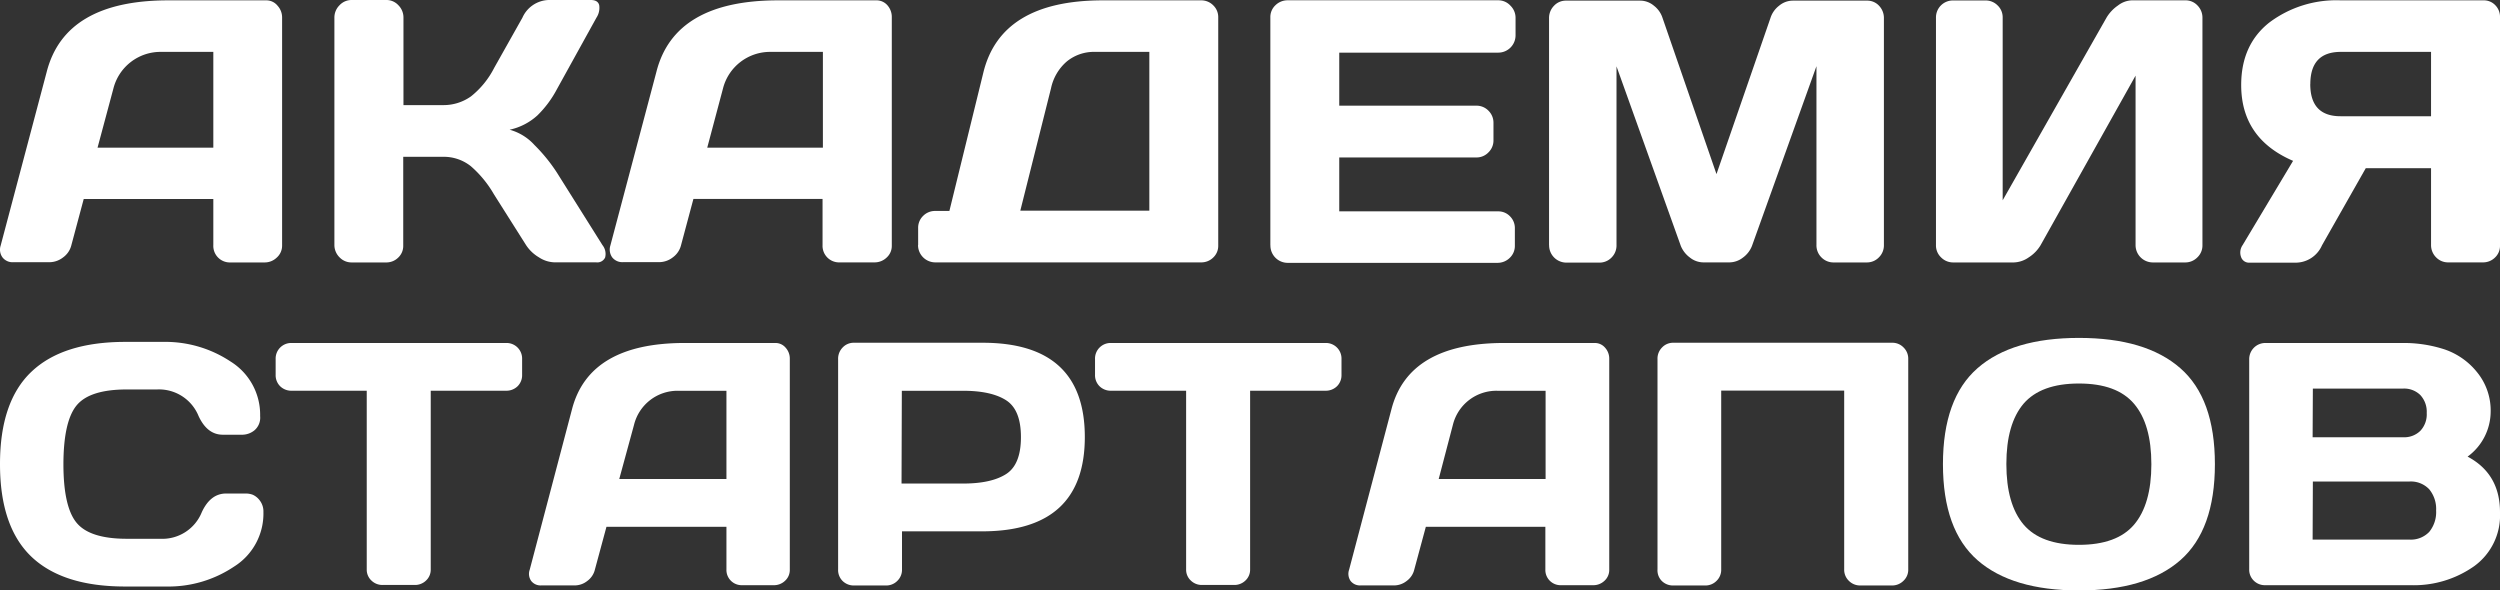
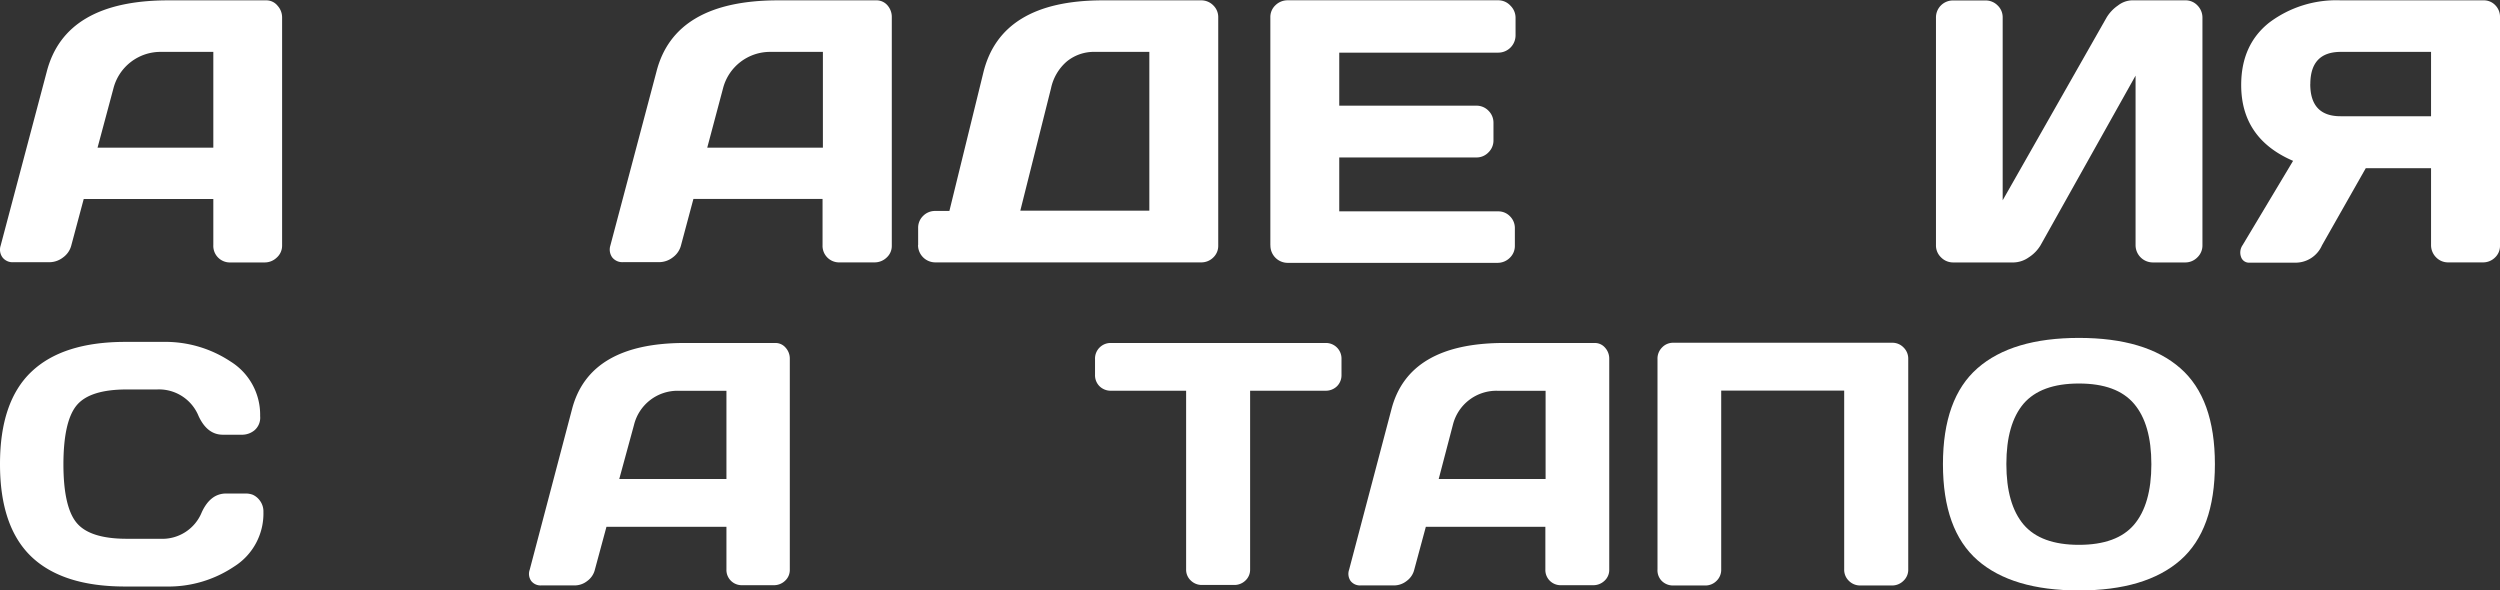
<svg xmlns="http://www.w3.org/2000/svg" viewBox="0 0 433.62 102.41">
  <rect x="0" y="0" width="433.62" height="102.41" fill="#333333" stroke="none" />
  <defs>
    <style>.cls-1{fill:#fff;}</style>
  </defs>
  <g id="Слой_2" data-name="Слой 2">
    <g id="Слой_1-2" data-name="Слой 1">
      <path class="cls-1" d="M.11,42.61l8-30.18Q11.3.1,29.11.06H46.2A2.5,2.5,0,0,1,48.15,1,3,3,0,0,1,48.93,3v39.6A2.75,2.75,0,0,1,48,44.68a3,3,0,0,1-2.13.84H40a2.87,2.87,0,0,1-3-3v-8H14.52l-2.14,8a3.7,3.7,0,0,1-1.44,2.13,3.9,3.9,0,0,1-2.35.83H2.31a2.2,2.2,0,0,1-1.88-.84A2.27,2.27,0,0,1,.11,42.61Zm16.81-17H37V9H28a8.43,8.43,0,0,0-8.34,6.39Z" />
-       <path class="cls-1" d="M58,42.48V3.08A3,3,0,0,1,58.88.92,2.86,2.86,0,0,1,61,0h6a2.8,2.8,0,0,1,2.11.92,3,3,0,0,1,.87,2.15V18.23h6.82a8.19,8.19,0,0,0,4.9-1.52,15,15,0,0,0,4-4.91l4.91-8.73A5.15,5.15,0,0,1,95.15,0h7.32c.82,0,1.31.3,1.46.89a3.09,3.09,0,0,1-.48,2.18L96.57,15.52A18.3,18.3,0,0,1,93.23,20a10.4,10.4,0,0,1-4.84,2.5,9,9,0,0,1,4.3,2.64,28.94,28.94,0,0,1,3.88,4.76l7.93,12.62a2.46,2.46,0,0,1,.46,2.14,1.49,1.49,0,0,1-1.57.84H96.13a5.15,5.15,0,0,1-2.66-.87,6.73,6.73,0,0,1-2.22-2.11L85.67,33.7a19,19,0,0,0-4-4.87,7.53,7.53,0,0,0-4.88-1.63H69.94V42.61a2.76,2.76,0,0,1-.87,2.07,2.92,2.92,0,0,1-2.11.84H61a2.87,2.87,0,0,1-2.12-.9A3,3,0,0,1,58,42.48Z" />
      <path class="cls-1" d="M105.86,42.61l8-30.18Q117,.1,134.87.06H152a2.5,2.5,0,0,1,1.95.89A3.06,3.06,0,0,1,154.68,3v39.6a2.71,2.71,0,0,1-.89,2.07,3,3,0,0,1-2.12.84h-6a2.87,2.87,0,0,1-3-3v-8H120.27l-2.14,8a3.73,3.73,0,0,1-1.43,2.13,3.9,3.9,0,0,1-2.36.83h-6.28a2.22,2.22,0,0,1-1.88-.84A2.33,2.33,0,0,1,105.86,42.61Zm16.81-17h20.06V9h-9a8.43,8.43,0,0,0-8.34,6.39Z" />
      <path class="cls-1" d="M159.25,42.54v-3a2.85,2.85,0,0,1,.86-2.09,2.89,2.89,0,0,1,2.1-.86h2.46l5.89-24Q173.61.1,191.19.06h17.13a2.91,2.91,0,0,1,2.11.86A2.82,2.82,0,0,1,211.3,3v39.6a2.76,2.76,0,0,1-.87,2.07,2.92,2.92,0,0,1-2.11.84H162.23a3,3,0,0,1-3-3Zm17.72-6h22.38V9h-9.43A7.42,7.42,0,0,0,185,10.69a8.43,8.43,0,0,0-2.7,4.61Z" />
      <path class="cls-1" d="M220.34,42.48V3a2.8,2.8,0,0,1,.88-2.09,3,3,0,0,1,2.13-.86H259.9A2.86,2.86,0,0,1,262,1a2.93,2.93,0,0,1,.87,2.13v3a3,3,0,0,1-3,3H232.29v9.2h23.77a2.87,2.87,0,0,1,2.11.87,2.91,2.91,0,0,1,.87,2.12v3a2.87,2.87,0,0,1-.87,2.11,2.84,2.84,0,0,1-2.11.88H232.29v9.35h27.55a2.79,2.79,0,0,1,2.07.86,2.87,2.87,0,0,1,.84,2.09v3a2.84,2.84,0,0,1-.88,2.11,3,3,0,0,1-2.13.87H223.35a3,3,0,0,1-3-3Z" />
-       <path class="cls-1" d="M268.68,42.48V3.14A3,3,0,0,1,269.54,1a2.79,2.79,0,0,1,2.09-.89h12.9a3.71,3.71,0,0,1,2.35.89,4.34,4.34,0,0,1,1.49,2.13l9.35,27.07,9.36-27.07A4.34,4.34,0,0,1,308.57,1a3.73,3.73,0,0,1,2.35-.89h12.92a2.77,2.77,0,0,1,2.08.89,3.06,3.06,0,0,1,.84,2.19V42.48a2.91,2.91,0,0,1-.88,2.17,2.87,2.87,0,0,1-2.11.87h-5.72a2.91,2.91,0,0,1-2.12-.87,2.94,2.94,0,0,1-.87-2.17v-31L303.87,42.67a4.54,4.54,0,0,1-1.55,2,3.85,3.85,0,0,1-2.35.84h-4.53a3.75,3.75,0,0,1-2.33-.84,4.73,4.73,0,0,1-1.57-2L280.38,11.51v31a2.94,2.94,0,0,1-.87,2.17,2.9,2.9,0,0,1-2.11.87h-5.71a3,3,0,0,1-3-3Z" />
      <path class="cls-1" d="M335.79,42.54V3.08a2.94,2.94,0,0,1,3-3h5.58a2.9,2.9,0,0,1,2.11.86A2.82,2.82,0,0,1,347.36,3V34.74l18-31.66a6.75,6.75,0,0,1,2-2.13,4.19,4.19,0,0,1,2.35-.89h9.35a2.8,2.8,0,0,1,2.09.89,3,3,0,0,1,.86,2.13V42.54a2.85,2.85,0,0,1-.89,2.11,2.93,2.93,0,0,1-2.13.87h-5.58a3,3,0,0,1-3-3V13.12L353.93,42.54a6.47,6.47,0,0,1-2.06,2.11,4.73,4.73,0,0,1-2.57.87H338.8a2.92,2.92,0,0,1-2.12-.87A2.85,2.85,0,0,1,335.79,42.54Z" />
      <path class="cls-1" d="M388.71,44.58a2.26,2.26,0,0,1,.27-2.07l8.75-14.61q-9-3.87-9-13.15,0-7,4.89-10.85A19.32,19.32,0,0,1,406,.06h24.82a2.72,2.72,0,0,1,2,.86A2.87,2.87,0,0,1,433.62,3v39.6a2.76,2.76,0,0,1-.87,2.07,2.92,2.92,0,0,1-2.11.84h-6a2.87,2.87,0,0,1-2.11-.88,3,3,0,0,1-.87-2.14V29.17H410.34l-7.6,13.39a5,5,0,0,1-4.6,3h-8A1.44,1.44,0,0,1,388.71,44.58Zm12-30q0,5.58,5.25,5.58h15.7V9H406Q400.72,9,400.72,14.61Z" />
      <path class="cls-1" d="M5.43,96.54Q0,91.33,0,80.5t5.43-16q5.45-5.2,16.31-5.2h6.53A20.49,20.49,0,0,1,40,62.71a10.85,10.85,0,0,1,5.12,9.46,2.87,2.87,0,0,1-1,2.48,3.39,3.39,0,0,1-2,.75H38.64q-2.69,0-4.19-3.22a7.41,7.41,0,0,0-7.2-4.63H22q-6.42,0-8.7,2.75T11,80.48q0,7.44,2.29,10.2c1.52,1.84,4.42,2.77,8.7,2.77h5.83A7.37,7.37,0,0,0,35,88.84c1-2.16,2.4-3.24,4.22-3.24h3.48a3.4,3.4,0,0,1,1.13.21,3.05,3.05,0,0,1,1.23,1,3.12,3.12,0,0,1,.63,2,10.85,10.85,0,0,1-5.1,9.47,20.42,20.42,0,0,1-11.74,3.45H21.74Q10.87,101.74,5.43,96.54Z" />
-       <path class="cls-1" d="M47.81,65V62.27a2.7,2.7,0,0,1,2.79-2.78H87.77a2.7,2.7,0,0,1,2.79,2.78V65a2.69,2.69,0,0,1-.79,2,2.78,2.78,0,0,1-2,.77H74.71v31a2.56,2.56,0,0,1-.81,1.92,2.74,2.74,0,0,1-2,.77H66.42a2.71,2.71,0,0,1-2-.77,2.56,2.56,0,0,1-.81-1.92v-31H50.6a2.76,2.76,0,0,1-2-.77A2.69,2.69,0,0,1,47.81,65Z" />
      <path class="cls-1" d="M91.88,98.81l7.35-27.89q3-11.4,19.45-11.43h15.79a2.3,2.3,0,0,1,1.8.82,2.81,2.81,0,0,1,.72,1.91V98.81a2.53,2.53,0,0,1-.82,1.92,2.77,2.77,0,0,1-2,.77H128.7A2.64,2.64,0,0,1,126,98.75V91.37H105.19l-2,7.4a3.43,3.43,0,0,1-1.33,2,3.54,3.54,0,0,1-2.18.77h-5.8a2.06,2.06,0,0,1-1.74-.77A2.14,2.14,0,0,1,91.88,98.81Zm15.53-15.73H126V67.78h-8.32a7.77,7.77,0,0,0-7.71,5.91Z" />
-       <path class="cls-1" d="M145.37,98.75V62.27a2.76,2.76,0,0,1,.79-2,2.61,2.61,0,0,1,1.94-.82h22.35q17.7,0,17.71,16.33T170.45,92.16h-14v6.59a2.66,2.66,0,0,1-.81,2,2.69,2.69,0,0,1-2,.8h-5.51a2.73,2.73,0,0,1-2-.8A2.67,2.67,0,0,1,145.37,98.75Zm11-14.88h10.69c3.28,0,5.77-.56,7.47-1.66s2.55-3.23,2.55-6.39-.85-5.28-2.55-6.38-4.19-1.66-7.47-1.66H156.42Z" />
      <path class="cls-1" d="M189.93,65V62.27a2.7,2.7,0,0,1,2.79-2.78h37.17a2.7,2.7,0,0,1,2.79,2.78V65a2.69,2.69,0,0,1-.79,2,2.78,2.78,0,0,1-2,.77H216.83v31a2.56,2.56,0,0,1-.81,1.92,2.74,2.74,0,0,1-2,.77h-5.53a2.71,2.71,0,0,1-1.95-.77,2.56,2.56,0,0,1-.81-1.92v-31H192.72a2.76,2.76,0,0,1-2-.77A2.69,2.69,0,0,1,189.93,65Z" />
      <path class="cls-1" d="M234,98.81l7.36-27.89q3-11.4,19.45-11.43h15.79a2.32,2.32,0,0,1,1.8.82,2.81,2.81,0,0,1,.72,1.91V98.81a2.53,2.53,0,0,1-.82,1.92,2.78,2.78,0,0,1-2,.77h-5.51a2.64,2.64,0,0,1-2.75-2.75V91.37H247.31l-2,7.4a3.43,3.43,0,0,1-1.33,2,3.54,3.54,0,0,1-2.18.77H236a2.06,2.06,0,0,1-1.74-.77A2.17,2.17,0,0,1,234,98.81Zm15.54-15.73h18.54V67.78h-8.32A7.77,7.77,0,0,0,252,73.69Z" />
      <path class="cls-1" d="M287.49,98.75V62.27a2.72,2.72,0,0,1,.79-2,2.61,2.61,0,0,1,1.94-.82h38a2.67,2.67,0,0,1,1.95.82,2.7,2.7,0,0,1,.81,2V98.75a2.61,2.61,0,0,1-.84,2,2.77,2.77,0,0,1-2,.8h-5.45a2.73,2.73,0,0,1-2-.8,2.67,2.67,0,0,1-.82-2v-31H298.54v31a2.66,2.66,0,0,1-.81,2,2.69,2.69,0,0,1-2,.8h-5.51a2.73,2.73,0,0,1-2-.8A2.63,2.63,0,0,1,287.49,98.75Z" />
      <path class="cls-1" d="M343,97.17q-6-5.25-6-16.66t6-16.65q6-5.25,17.59-5.25t17.58,5.25q6,5.24,6,16.65t-6,16.66q-6,5.24-17.58,5.24T343,97.17ZM351,70q-3,3.52-3,10.49T351,91q3,3.5,9.58,3.5c4.41,0,7.59-1.17,9.57-3.5s3-5.83,3-10.47-1-8.14-3-10.49-5.16-3.52-9.57-3.52S353,67.7,351,70Z" />
-       <path class="cls-1" d="M390.12,98.75V62.27a2.8,2.8,0,0,1,2.78-2.78h23.82A22.79,22.79,0,0,1,424,60.6a12.29,12.29,0,0,1,5.61,3.92A10.49,10.49,0,0,1,432,71.44,9.72,9.72,0,0,1,428,79.2q5.65,3,5.62,9.71a10.86,10.86,0,0,1-4.49,9.3,18.14,18.14,0,0,1-11,3.29H392.9a2.71,2.71,0,0,1-2-.8A2.63,2.63,0,0,1,390.12,98.75Zm11-22.91h15.68a4,4,0,0,0,3-1.11,4.16,4.16,0,0,0,1.11-3.09,4.25,4.25,0,0,0-1.11-3.12,4,4,0,0,0-3-1.12H401.16Zm0,17.75h16.76a4.4,4.4,0,0,0,3.47-1.34,5.41,5.41,0,0,0,1.19-3.7,5.36,5.36,0,0,0-1.2-3.69,4.39,4.39,0,0,0-3.46-1.34H401.16Z" />
    </g>
  </g>
</svg>